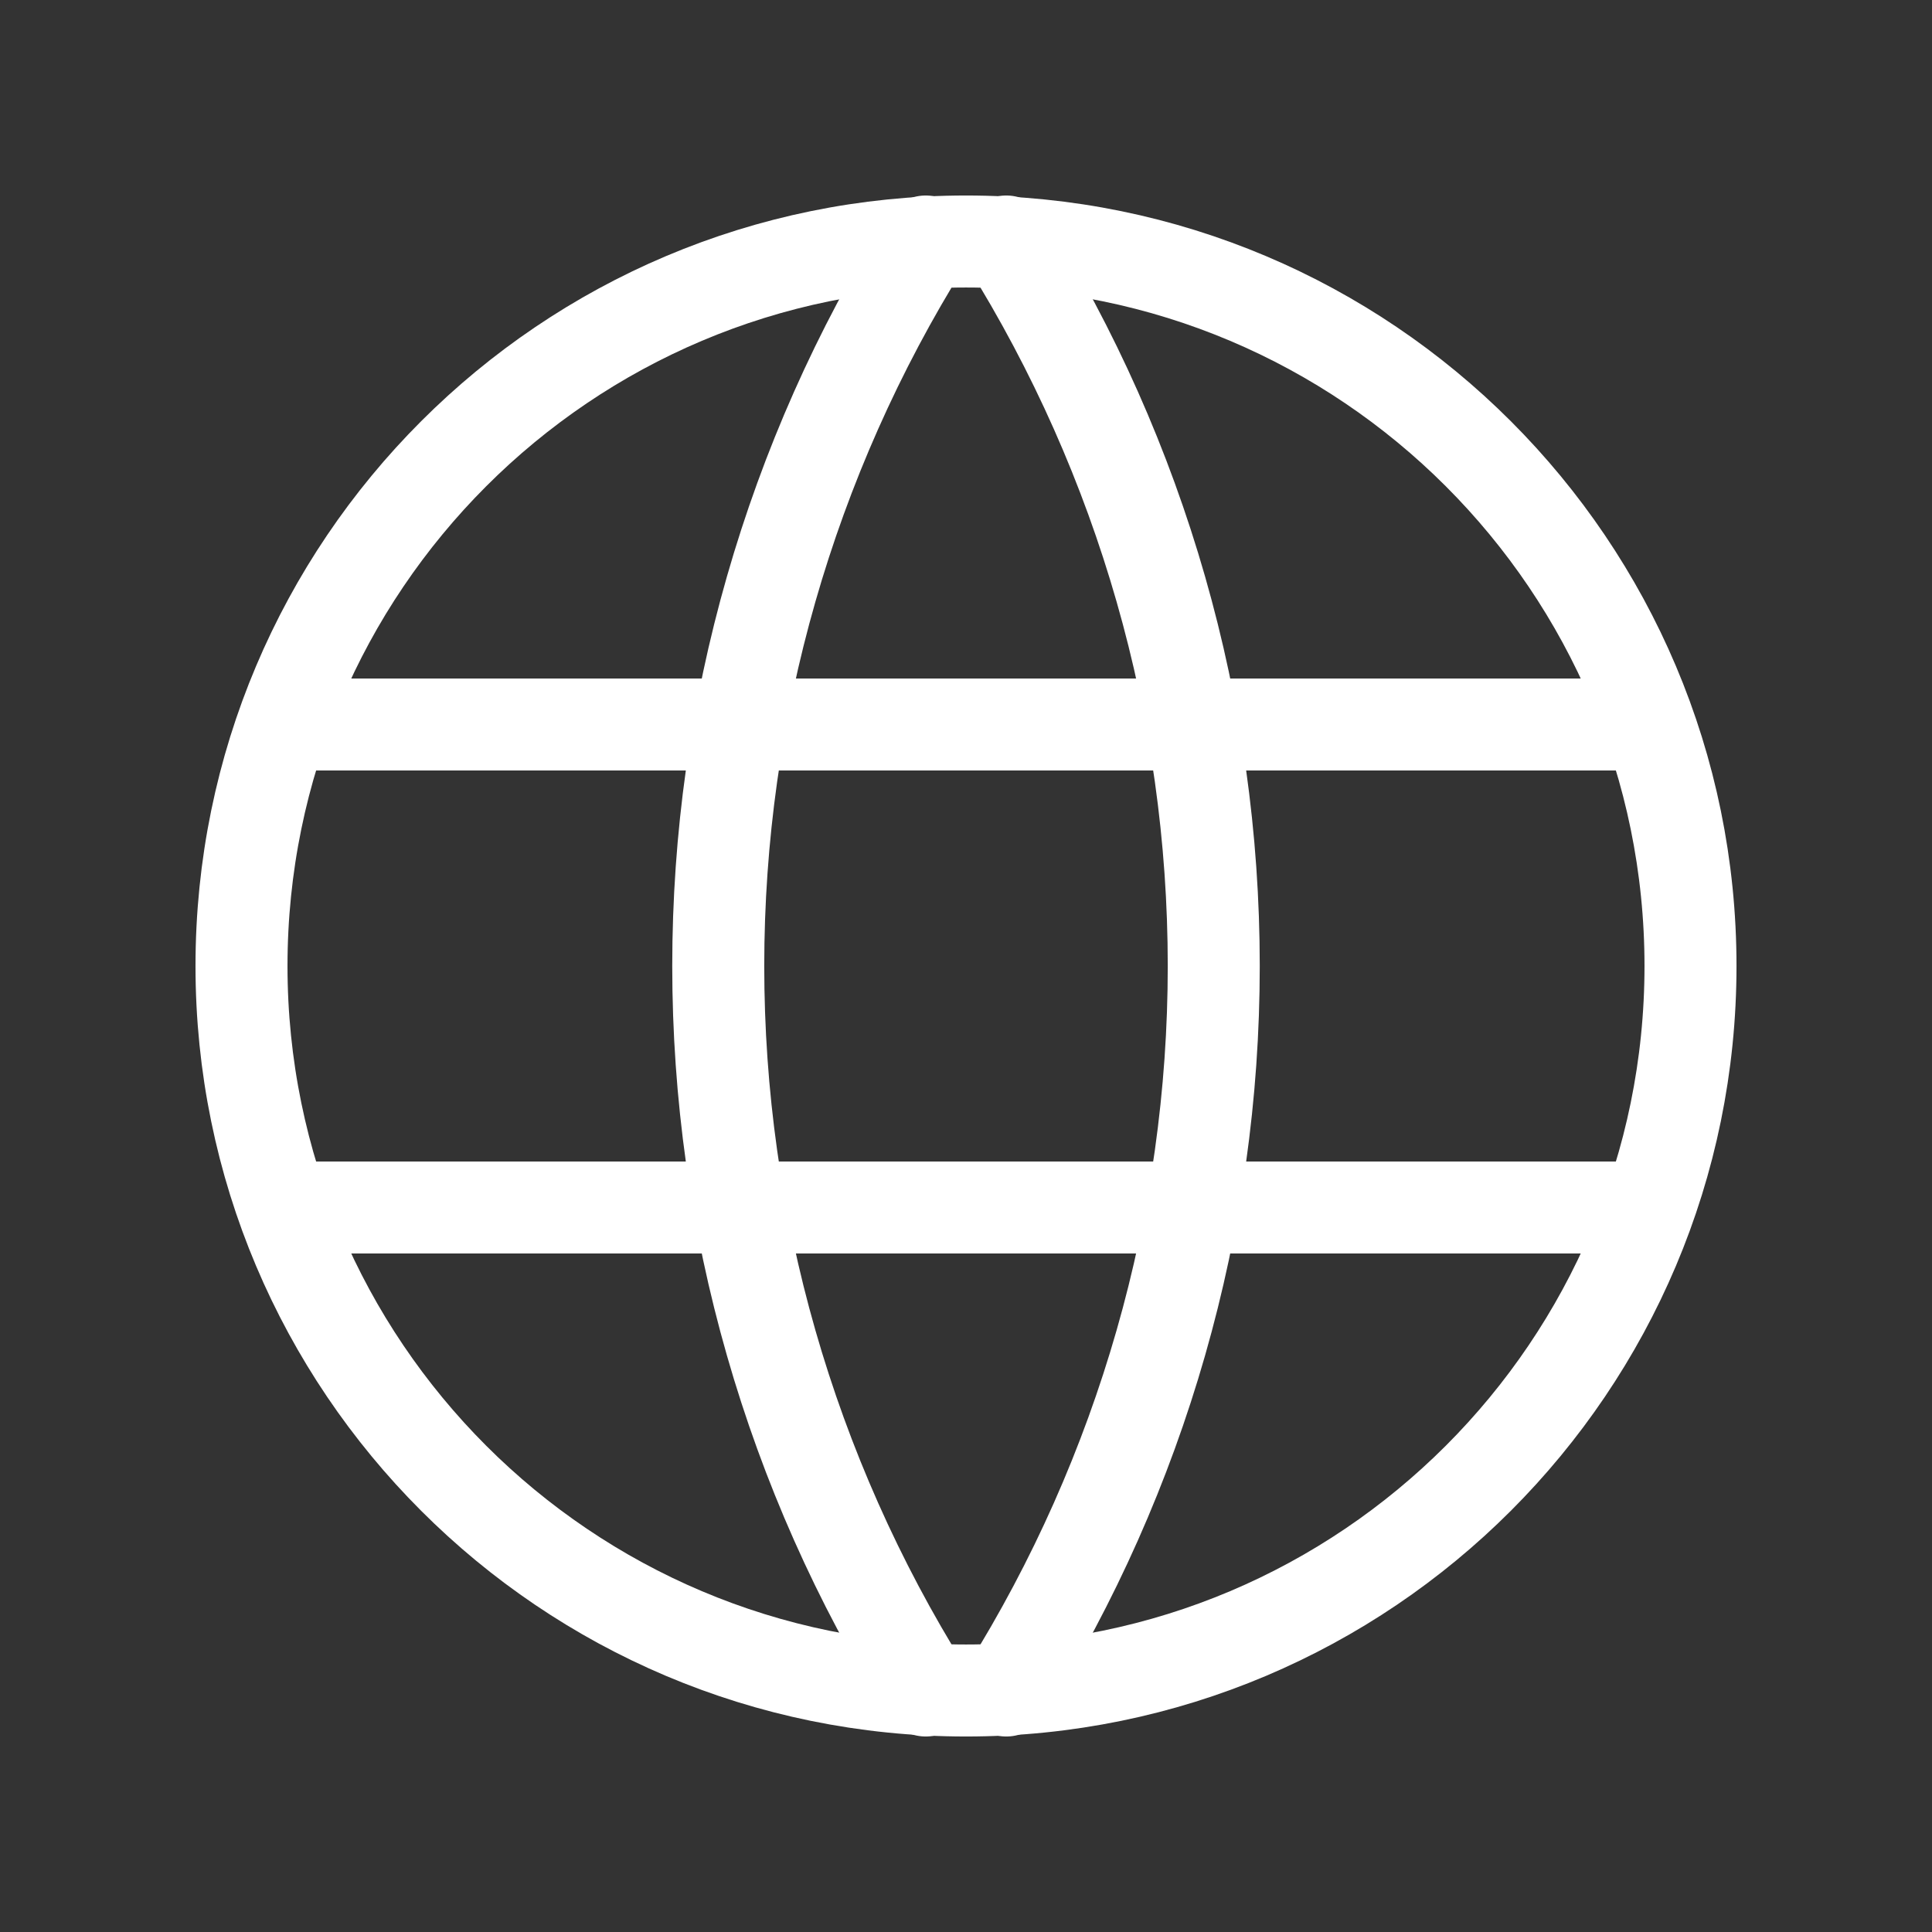
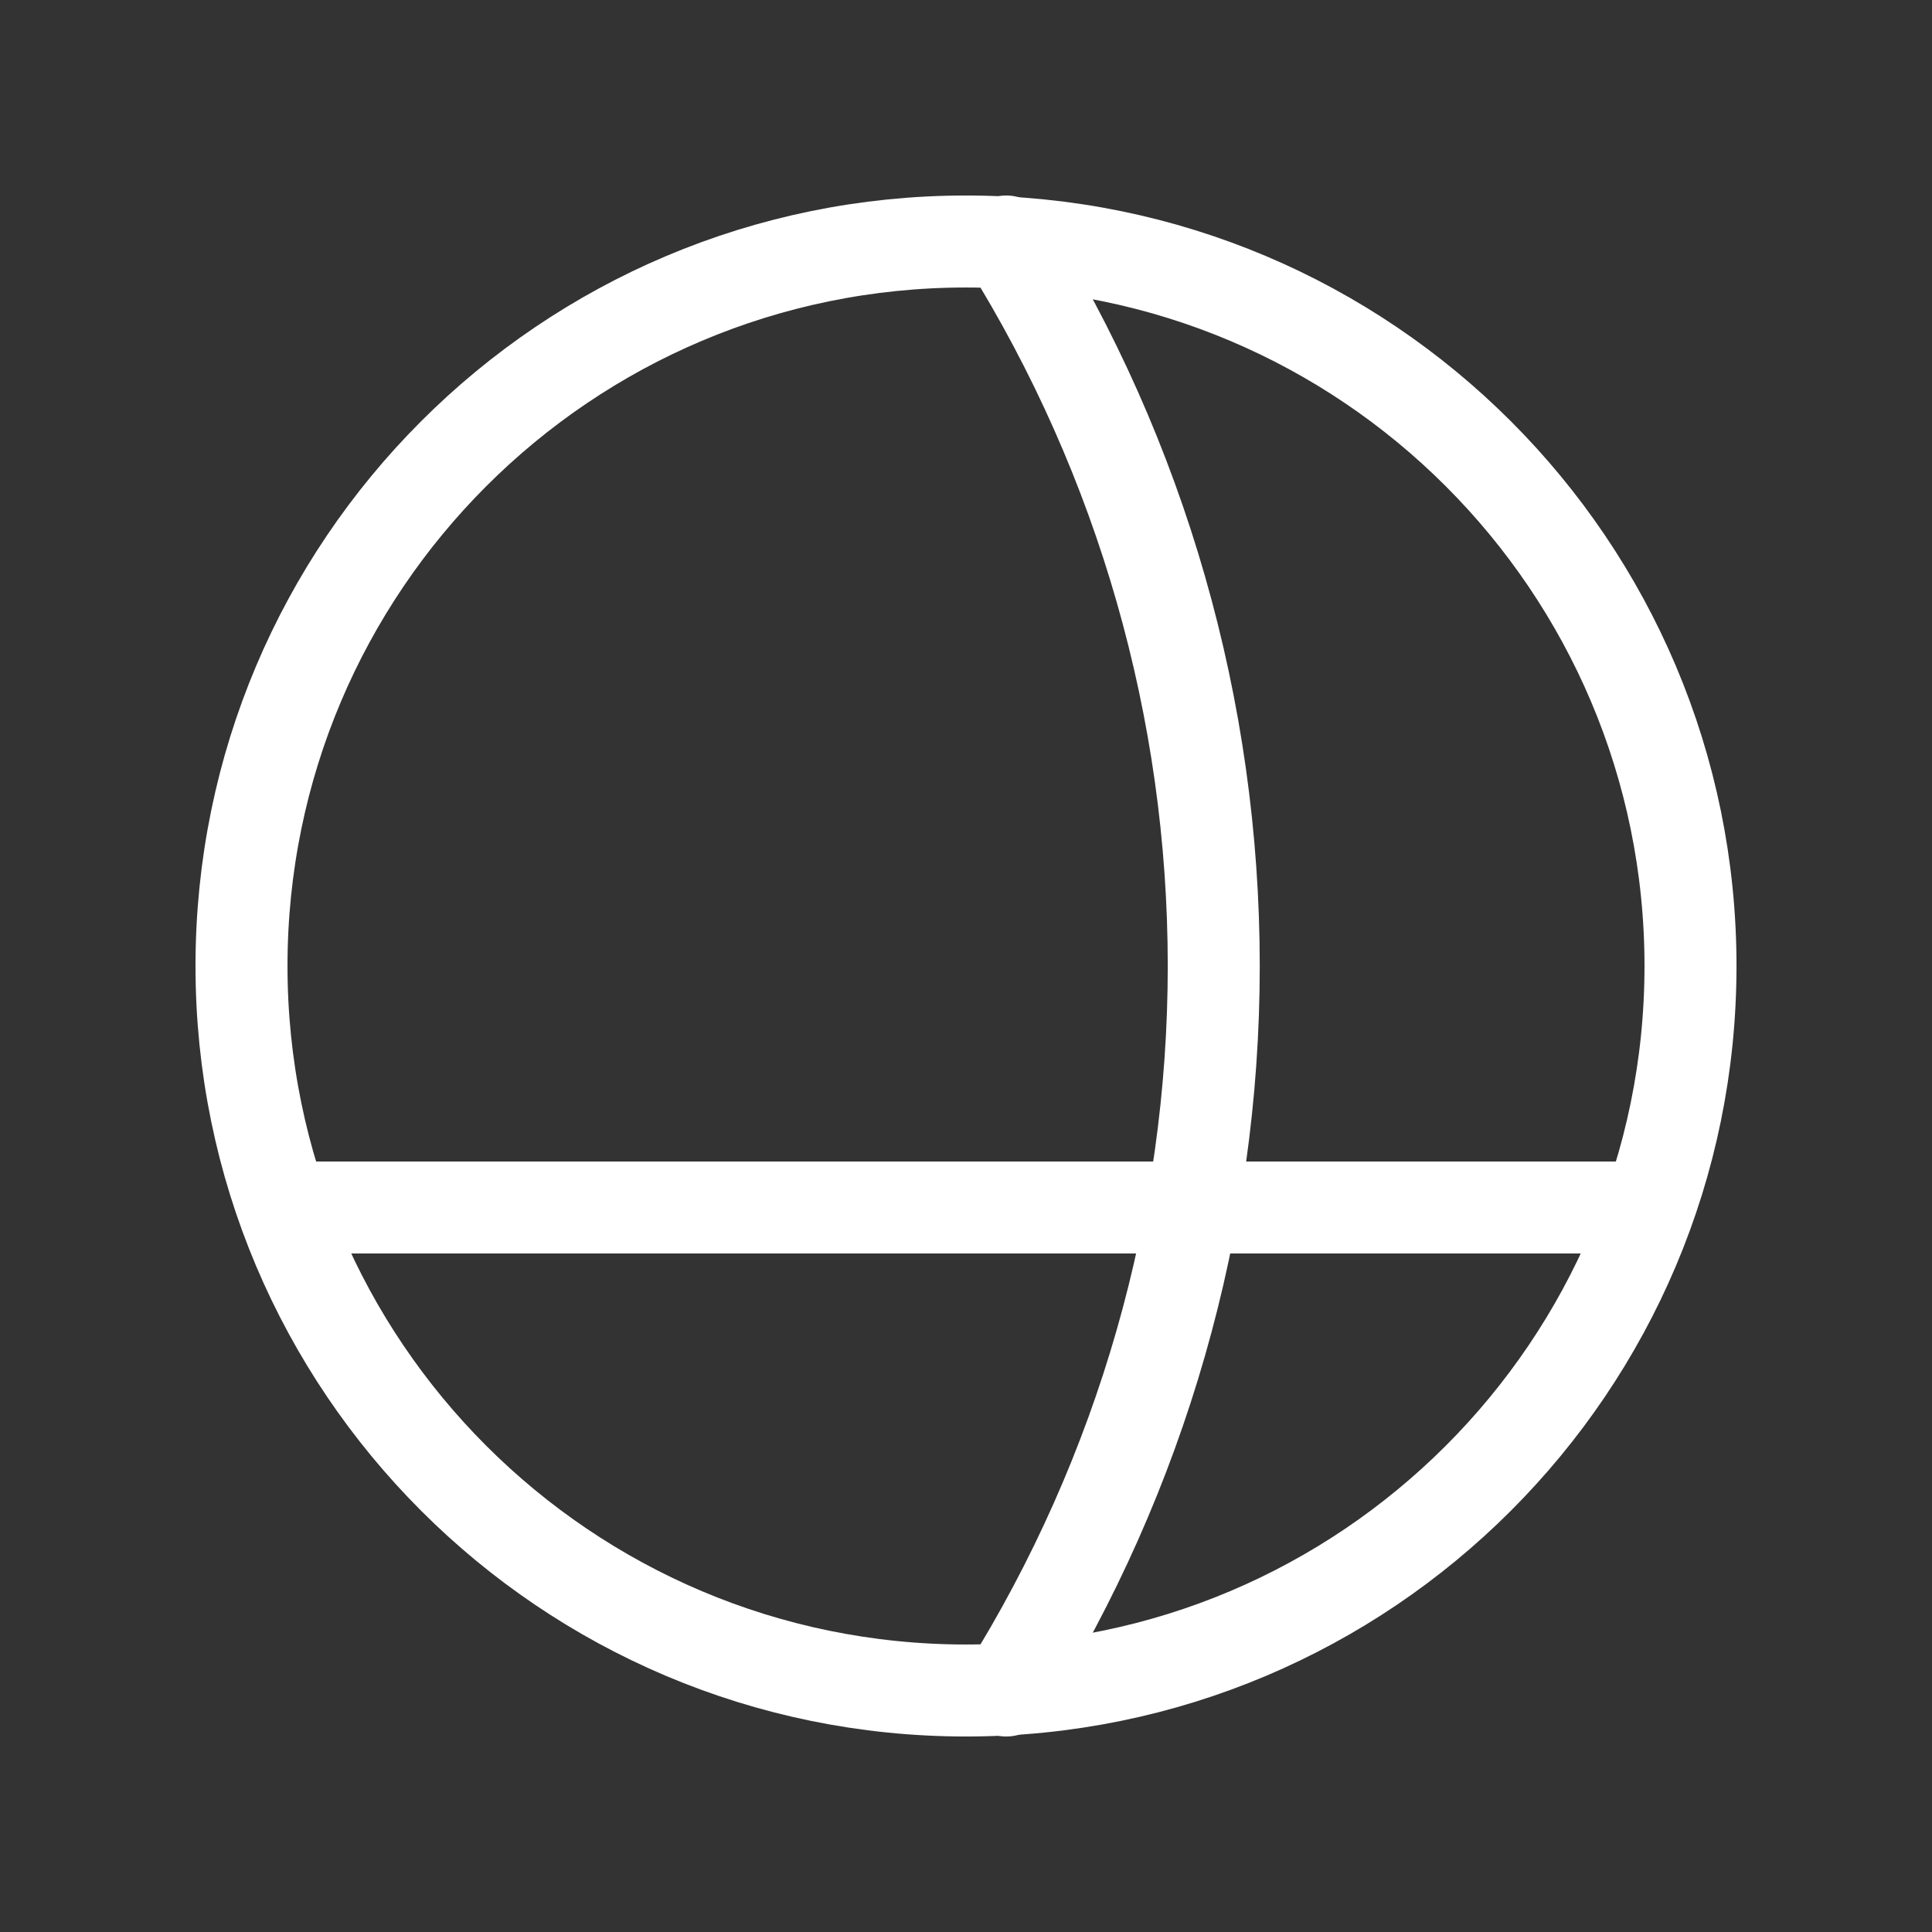
<svg xmlns="http://www.w3.org/2000/svg" width="42" height="42" viewBox="0 0 42 42" fill="none">
  <rect x="0" y="0" width="42" height="42" fill="#333333" stroke="none" />
  <g clip-path="url(#clip0_2602_5265)">
    <path d="M21 36.75C29.698 36.75 36.75 29.698 36.75 21C36.75 12.302 29.698 5.25 21 5.25C12.302 5.25 5.25 12.302 5.25 21C5.25 29.698 12.302 36.75 21 36.75Z" stroke="white" stroke-width="2" stroke-linecap="round" stroke-linejoin="round" />
-     <path d="M6.3 15.75H35.7" stroke="white" stroke-width="2" stroke-linecap="round" stroke-linejoin="round" />
    <path d="M6.3 26.25H35.7" stroke="white" stroke-width="2" stroke-linecap="round" stroke-linejoin="round" />
-     <path d="M20.125 5.25C17.177 9.974 15.614 15.431 15.614 21C15.614 26.569 17.177 32.026 20.125 36.75" stroke="white" stroke-width="2" stroke-linecap="round" stroke-linejoin="round" />
    <path d="M21.875 5.25C24.823 9.974 26.386 15.431 26.386 21C26.386 26.569 24.823 32.026 21.875 36.75" stroke="white" stroke-width="2" stroke-linecap="round" stroke-linejoin="round" />
  </g>
  <defs>
    <clipPath id="clip0_2602_5265">
      <rect width="42" height="42" fill="white" />
    </clipPath>
  </defs>
</svg>